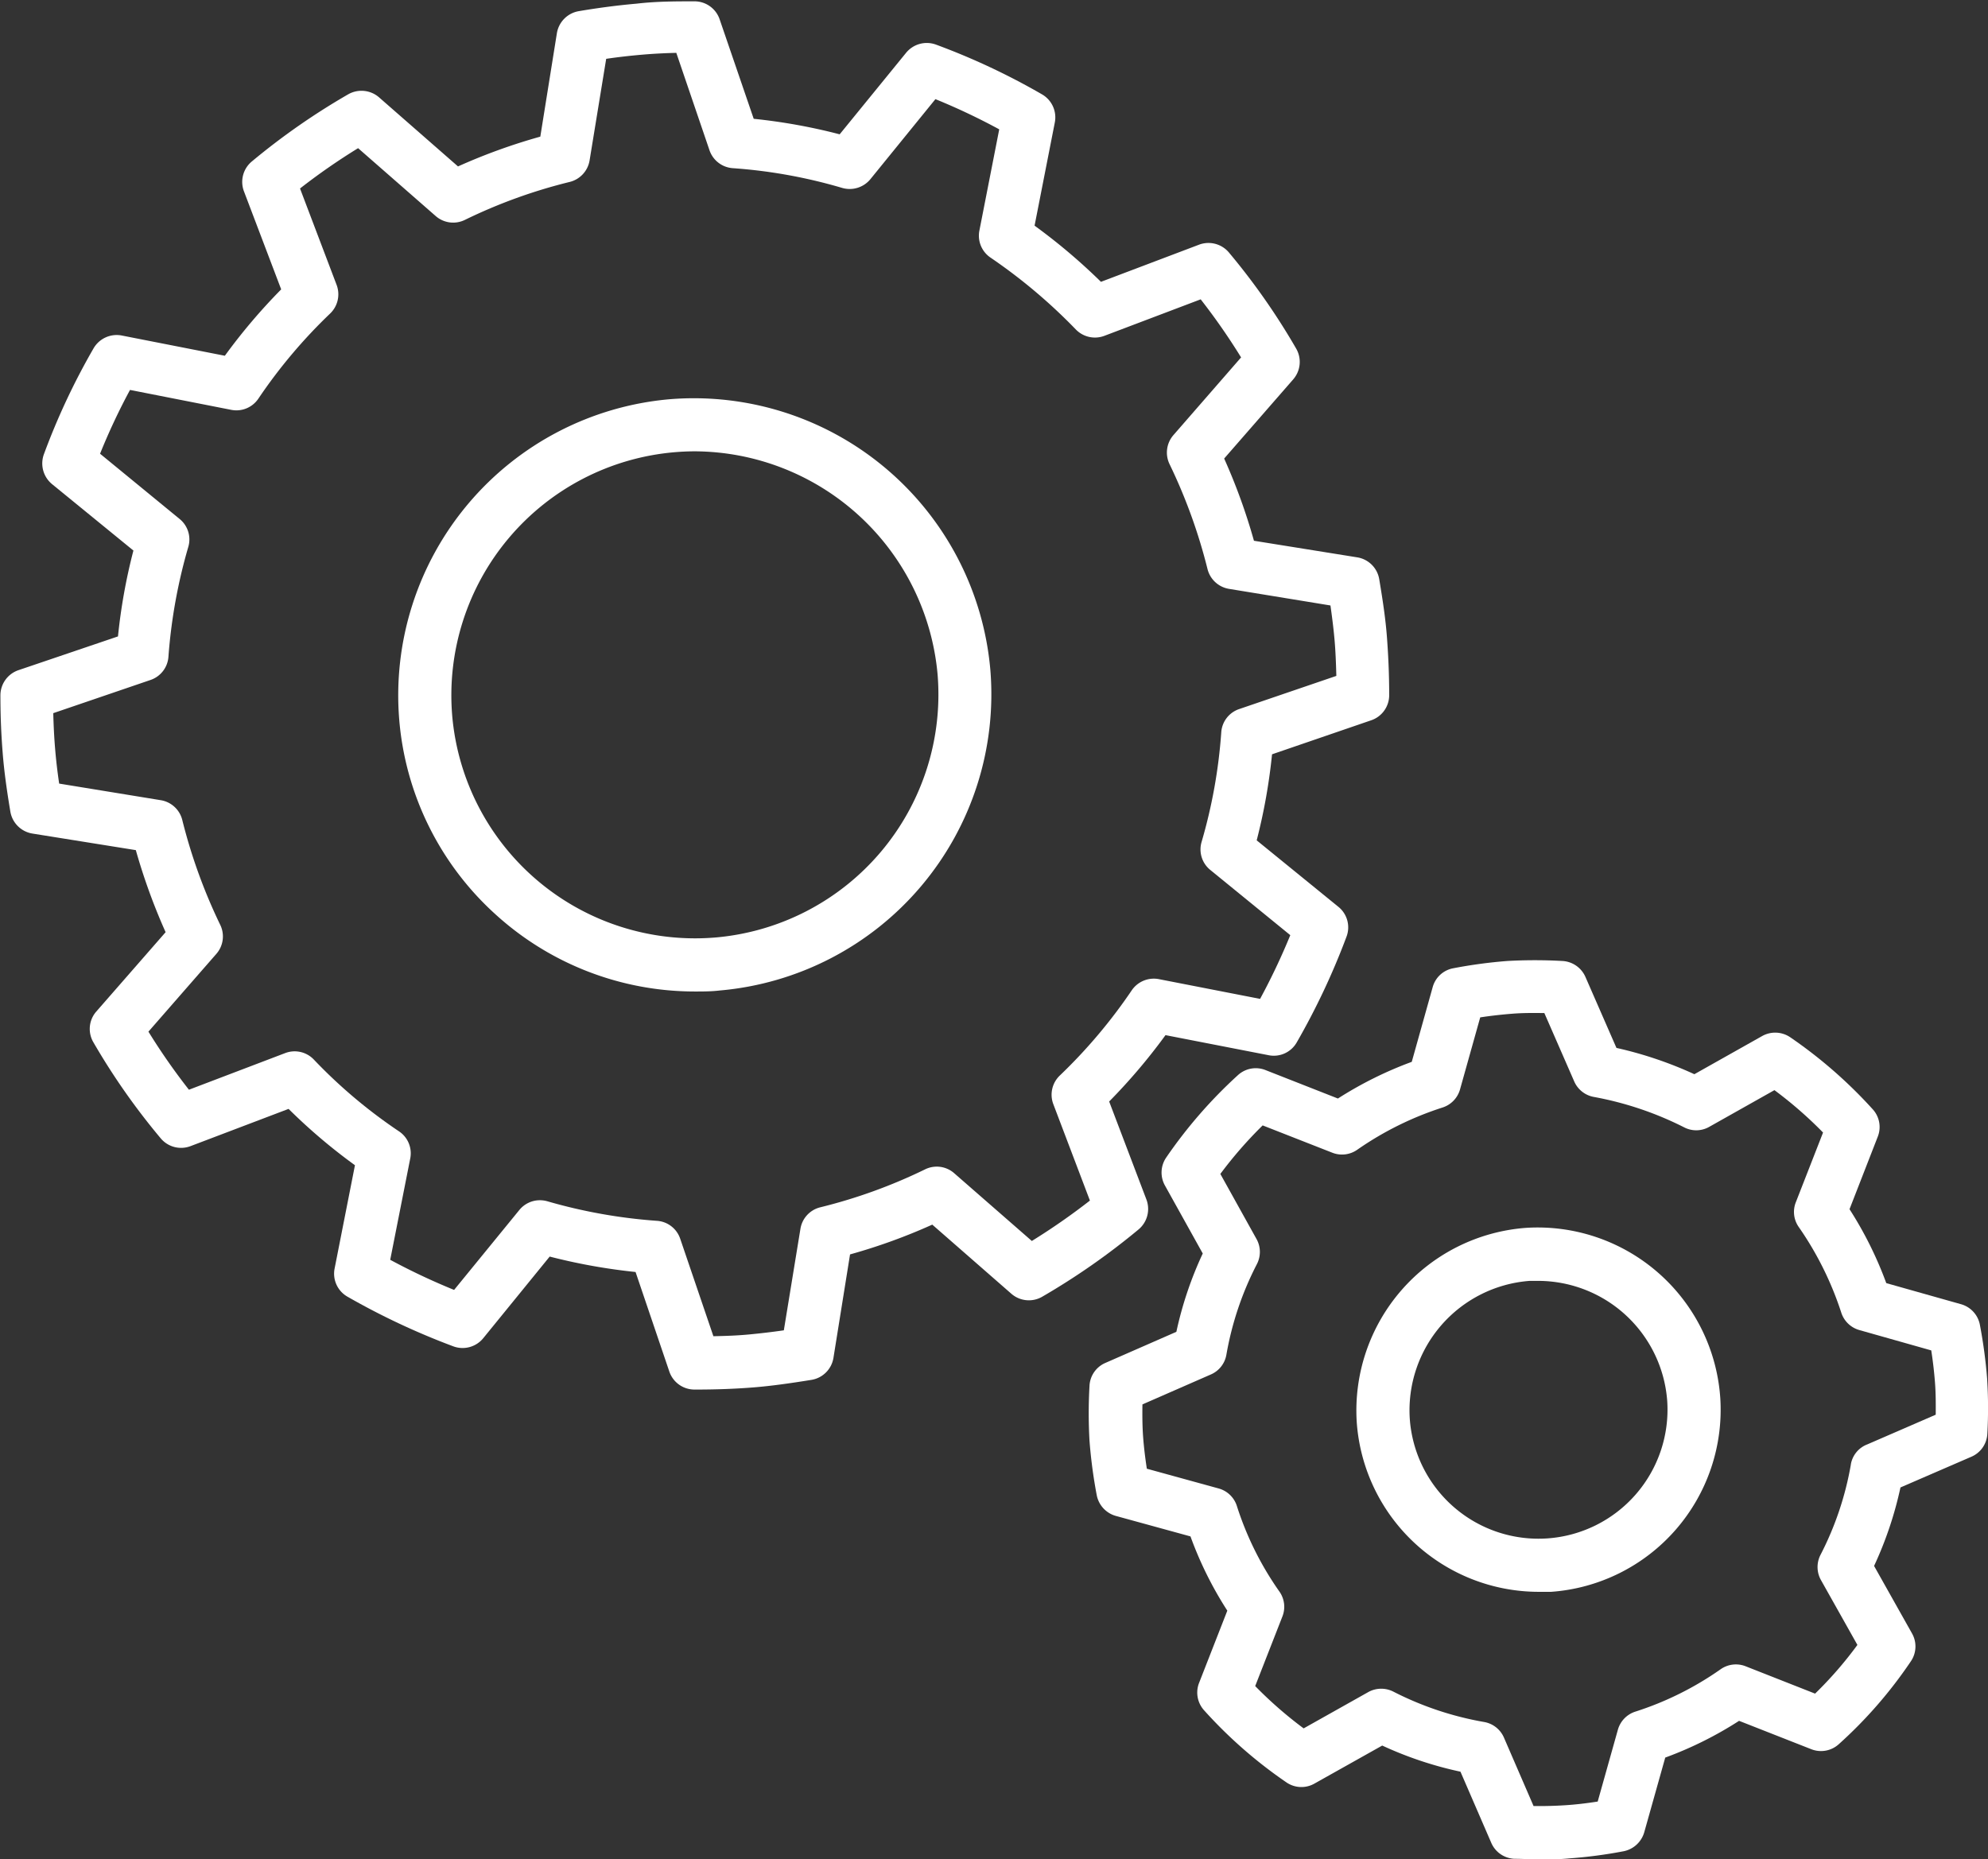
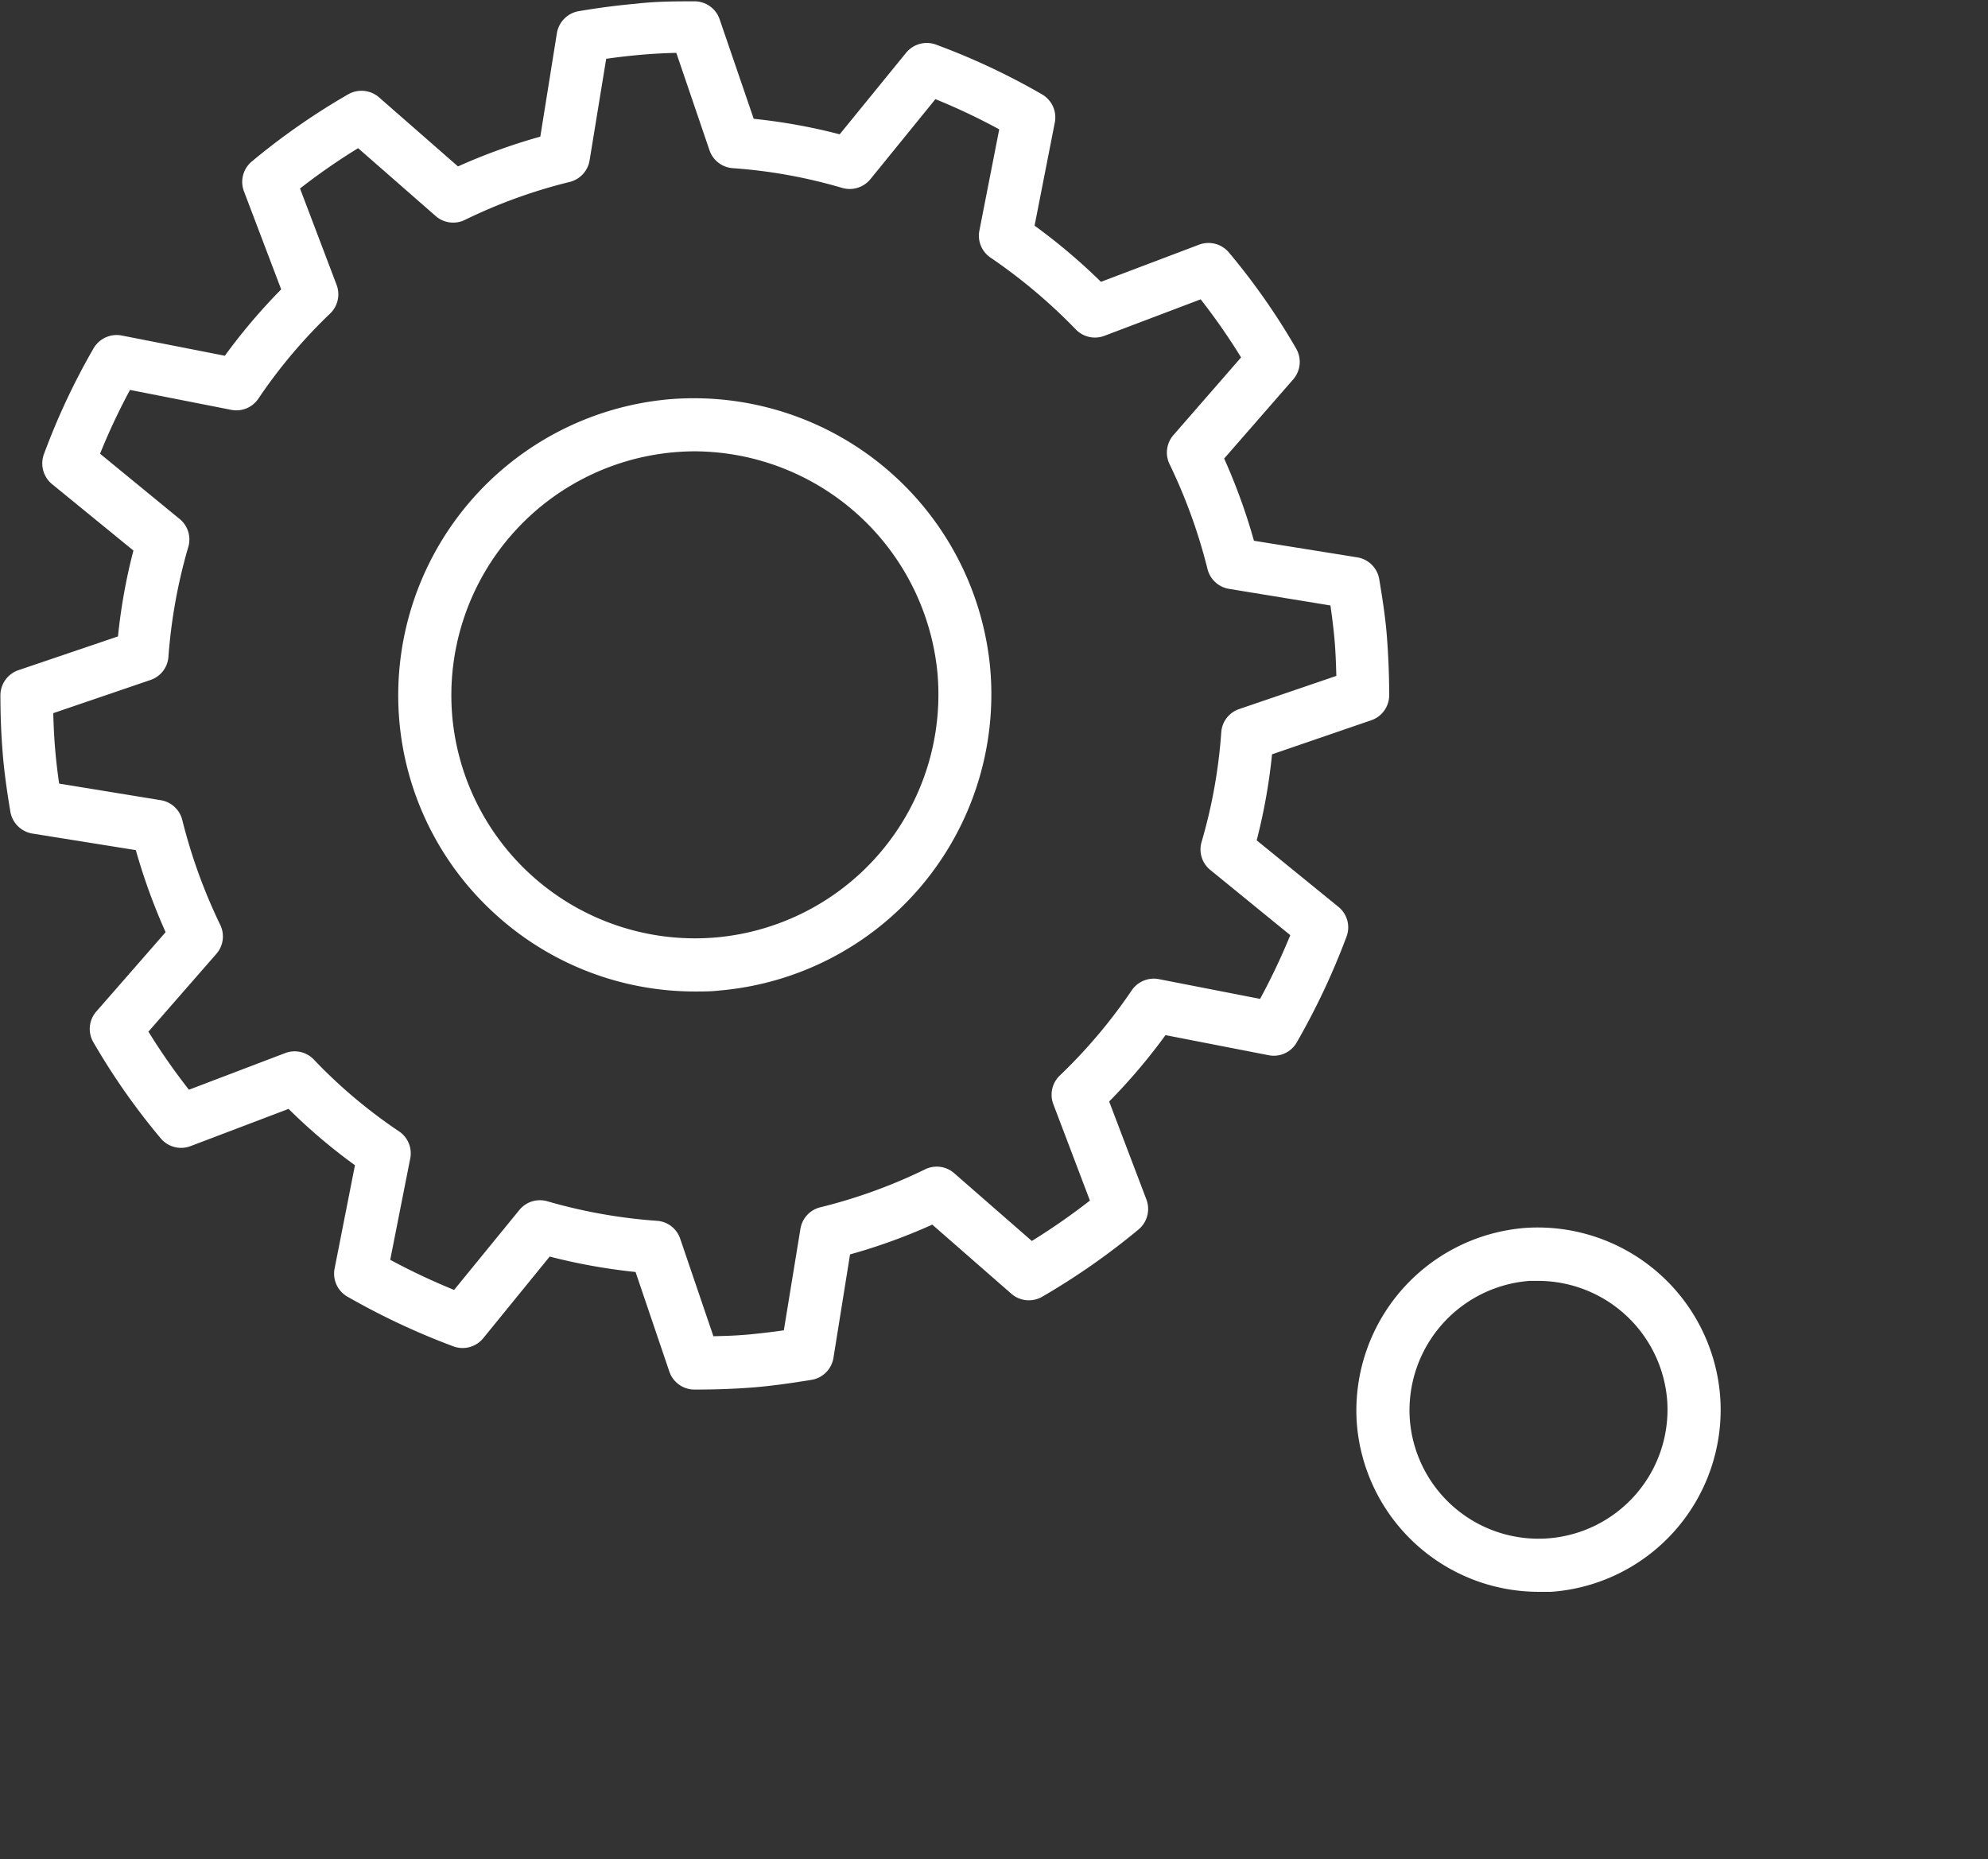
<svg xmlns="http://www.w3.org/2000/svg" id="Icon_and_text" data-name="Icon and text" viewBox="0 0 239.6 224.12">
  <rect x="0" y="0" width="239.6" height="224.12" fill="#333333" stroke="none" />
  <defs>
    <style>.cls-1{fill:#fff;}</style>
  </defs>
  <title>Small_CustomApps</title>
  <path class="cls-1" d="M-1181,1159.83a35.83,35.83,0,0,0-32.6,38.67,35.59,35.59,0,0,0,11.51,23.34,35.69,35.69,0,0,0,24.1,9.38c1,0,2,0,3-.12a35.84,35.84,0,0,0,32.63-38.65A35.87,35.87,0,0,0-1181,1159.83Zm5.5,64.88a29.38,29.38,0,0,1-31.72-26.75,29.41,29.41,0,0,1,26.77-31.74c.82-.07,1.66-.11,2.5-.11a29.53,29.53,0,0,1,29.23,26.88A29.4,29.4,0,0,1-1175.49,1224.71Z" transform="translate(1261.72 -1111.71)" />
  <path class="cls-1" d="M-1123.54,1256.32l-4.5-11.84a70.58,70.58,0,0,0,6.79-8l12.43,2.42a3.18,3.18,0,0,0,3.39-1.55,85.86,85.86,0,0,0,6-12.75,3.18,3.18,0,0,0-1-3.6l-9.83-8a69.36,69.36,0,0,0,1.85-10.37l11.95-4.1a3.2,3.2,0,0,0,2.17-3c0-2.56-.11-4.86-.27-7s-.48-4.31-.93-7a3.2,3.2,0,0,0-2.65-2.64l-12.45-2a71.26,71.26,0,0,0-3.59-9.91l8.32-9.54a3.21,3.21,0,0,0,.36-3.71,81.33,81.33,0,0,0-8.11-11.59,3.22,3.22,0,0,0-3.59-.94l-11.83,4.48a71.05,71.05,0,0,0-8-6.77l2.44-12.44a3.2,3.2,0,0,0-1.55-3.39,82.74,82.74,0,0,0-12.79-6,3.22,3.22,0,0,0-3.59,1l-8,9.82a68.94,68.94,0,0,0-10.36-1.87l-4.11-12a3.2,3.2,0,0,0-3-2.16c-2.22,0-4.61,0-7,.28-2.29.2-4.65.51-7,.91a3.22,3.22,0,0,0-2.61,2.64l-2,12.48a70.36,70.36,0,0,0-9.92,3.59l-9.52-8.33a3.23,3.23,0,0,0-3.7-.37,82.41,82.41,0,0,0-11.59,8.07,3.2,3.2,0,0,0-1,3.6l4.5,11.85a70.2,70.2,0,0,0-6.79,8l-12.43-2.44a3.22,3.22,0,0,0-3.39,1.54,83.09,83.09,0,0,0-6,12.8,3.23,3.23,0,0,0,1,3.58l9.8,8a68.37,68.37,0,0,0-1.86,10.35l-12,4.07a3.21,3.21,0,0,0-2.17,3.06c0,2.77.12,5,.28,7s.46,4.26.92,7a3.22,3.22,0,0,0,2.64,2.63l12.48,2a72.92,72.92,0,0,0,3.59,9.89l-8.35,9.56a3.18,3.18,0,0,0-.35,3.72,81.65,81.65,0,0,0,8.12,11.58,3.2,3.2,0,0,0,3.58.93l11.82-4.49a68.23,68.23,0,0,0,8,6.79l-2.45,12.44a3.19,3.19,0,0,0,1.54,3.4,86.55,86.55,0,0,0,12.79,6,3.21,3.21,0,0,0,3.59-1l8-9.83a70.62,70.62,0,0,0,10.35,1.86l4.07,12a3.2,3.2,0,0,0,3,2.17h.23c2.52,0,4.78-.09,6.91-.26s4.4-.49,7-.91a3.21,3.21,0,0,0,2.64-2.65l2-12.47a69.24,69.24,0,0,0,9.91-3.59l9.53,8.33a3.21,3.21,0,0,0,3.72.36,84.4,84.4,0,0,0,11.59-8.09A3.22,3.22,0,0,0-1123.54,1256.32Zm-11.23-11.52,4.41,11.62a78.68,78.68,0,0,1-7,4.87l-9.36-8.17a3.18,3.18,0,0,0-3.51-.46,63.33,63.33,0,0,1-12.62,4.57,3.19,3.19,0,0,0-2.4,2.6l-2,12.23c-1.46.21-2.84.37-4.21.5s-2.75.18-4.28.21l-4-11.75a3.18,3.18,0,0,0-2.82-2.16,63.58,63.58,0,0,1-13.21-2.36,3.28,3.28,0,0,0-.88-.12,3.19,3.19,0,0,0-2.48,1.18l-7.86,9.63a78.86,78.86,0,0,1-7.7-3.63l2.41-12.2a3.18,3.18,0,0,0-1.36-3.29,61.29,61.29,0,0,1-10.25-8.64,3.19,3.19,0,0,0-3.45-.79l-11.61,4.42a76.19,76.19,0,0,1-4.88-7l8.18-9.37a3.19,3.19,0,0,0,.48-3.49,65.17,65.17,0,0,1-4.58-12.65,3.2,3.2,0,0,0-2.6-2.39l-12.24-2c-.23-1.56-.38-2.9-.49-4.23s-.18-2.68-.22-4.26l11.72-4a3.19,3.19,0,0,0,2.16-2.79,64,64,0,0,1,2.38-13.2,3.18,3.18,0,0,0-1-3.39l-9.62-7.89a76.11,76.11,0,0,1,3.61-7.69l12.2,2.4a3.19,3.19,0,0,0,3.27-1.35,62.62,62.62,0,0,1,8.65-10.26,3.21,3.21,0,0,0,.78-3.45l-4.41-11.62a76.16,76.16,0,0,1,7-4.86l9.35,8.18a3.2,3.2,0,0,0,3.51.47,63,63,0,0,1,12.64-4.58,3.21,3.21,0,0,0,2.4-2.6l2-12.24c1.43-.21,2.85-.37,4.23-.49s2.64-.19,4.22-.23l4,11.74a3.2,3.2,0,0,0,2.8,2.16,61.72,61.72,0,0,1,13.19,2.38,3.23,3.23,0,0,0,3.4-1.05l7.84-9.65a77.11,77.11,0,0,1,7.69,3.64l-2.39,12.2a3.19,3.19,0,0,0,1.34,3.26,65.7,65.7,0,0,1,10.28,8.66,3.21,3.21,0,0,0,3.44.77l11.61-4.4a76.87,76.87,0,0,1,4.87,7l-8.16,9.37a3.21,3.21,0,0,0-.46,3.5,65.27,65.27,0,0,1,4.57,12.63,3.21,3.21,0,0,0,2.6,2.4l12.22,2c.22,1.56.39,2.94.5,4.22s.17,2.74.21,4.27l-11.72,4a3.18,3.18,0,0,0-2.15,2.81,62.64,62.64,0,0,1-2.37,13.2,3.18,3.18,0,0,0,1.05,3.38l9.64,7.86a78.78,78.78,0,0,1-3.64,7.68l-12.2-2.38a3.22,3.22,0,0,0-3.27,1.35,63.21,63.21,0,0,1-8.65,10.25A3.2,3.2,0,0,0-1134.77,1244.8Z" transform="translate(1261.72 -1111.71)" />
  <path class="cls-1" d="M-1077.81,1259.71a22.08,22.08,0,0,0-20.39,23.44,22,22,0,0,0,21.88,20.43c.51,0,1,0,1.54,0a22,22,0,0,0,20.39-23.41A22.06,22.06,0,0,0-1077.81,1259.71Zm2.59,37.43a15.55,15.55,0,0,1-16.59-14.43,15.65,15.65,0,0,1,14.45-16.61l1.06,0a15.62,15.62,0,0,1,15.52,14.5A15.56,15.56,0,0,1-1075.22,1297.14Z" transform="translate(1261.72 -1111.71)" />
-   <path class="cls-1" d="M-1022.22,1278v-.06a60.09,60.09,0,0,0-.88-6.56,3.2,3.2,0,0,0-2.28-2.47l-9-2.54a45.41,45.41,0,0,0-4.43-8.91l3.4-8.73a3.17,3.17,0,0,0-.6-3.31,56.19,56.19,0,0,0-9.94-8.68,3.22,3.22,0,0,0-3.39-.15l-8.17,4.6a47,47,0,0,0-9.39-3.17l-3.74-8.56a3.22,3.22,0,0,0-2.8-1.92,59.61,59.61,0,0,0-6.59,0,58.18,58.18,0,0,0-6.54.88,3.16,3.16,0,0,0-2.48,2.28l-2.52,9a45.83,45.83,0,0,0-8.9,4.42l-8.73-3.43a3.18,3.18,0,0,0-3.33.62,57,57,0,0,0-8.64,9.93,3.2,3.2,0,0,0-.15,3.36l4.56,8.2a44.27,44.27,0,0,0-3.18,9.44l-8.56,3.75a3.17,3.17,0,0,0-1.91,2.77,58.2,58.2,0,0,0,0,6.61,59.9,59.9,0,0,0,.87,6.55,3.23,3.23,0,0,0,2.3,2.51l9,2.47a44.43,44.43,0,0,0,4.44,8.95l-3.4,8.7a3.19,3.19,0,0,0,.59,3.3,55.3,55.3,0,0,0,9.92,8.69,3.18,3.18,0,0,0,3.38.16l8.18-4.59a44.66,44.66,0,0,0,9.43,3.15l3.71,8.57a3.19,3.19,0,0,0,2.79,1.93c1,0,2,.07,3,.07,1.26,0,2.44,0,3.62-.12a56.18,56.18,0,0,0,6.54-.86,3.25,3.25,0,0,0,2.49-2.29l2.53-9a45.06,45.06,0,0,0,8.9-4.43l8.7,3.42a3.19,3.19,0,0,0,3.3-.59,53.94,53.94,0,0,0,8.7-10,3.18,3.18,0,0,0,.14-3.37l-4.57-8.13a44.82,44.82,0,0,0,3.18-9.46l8.54-3.7a3.18,3.18,0,0,0,1.93-2.76A56,56,0,0,0-1022.22,1278Zm-16.43,10.25a37.81,37.81,0,0,1-3.67,10.9,3.21,3.21,0,0,0,.06,3l4.4,7.83a46.48,46.48,0,0,1-5.1,5.87l-8.38-3.3a3.2,3.2,0,0,0-3,.36,38,38,0,0,1-10.28,5.11,3.2,3.2,0,0,0-2.11,2.19l-2.43,8.65c-1.36.21-2.62.36-3.85.44s-2.56.12-3.88.1l-3.57-8.25a3.2,3.2,0,0,0-2.39-1.88,38.46,38.46,0,0,1-10.9-3.64,3.22,3.22,0,0,0-3,0l-7.85,4.41a48.94,48.94,0,0,1-5.84-5.1l3.28-8.39a3.18,3.18,0,0,0-.36-3,37.86,37.86,0,0,1-5.13-10.32,3.19,3.19,0,0,0-2.2-2.11l-8.65-2.38c-.21-1.38-.36-2.64-.45-3.86s-.1-2.56-.08-3.89l8.25-3.61a3.18,3.18,0,0,0,1.87-2.39,37.86,37.86,0,0,1,3.66-10.88,3.2,3.2,0,0,0,0-3l-4.39-7.9a50.16,50.16,0,0,1,5.1-5.85l8.39,3.29a3.19,3.19,0,0,0,3-.35,38.66,38.66,0,0,1,10.3-5.1,3.2,3.2,0,0,0,2.1-2.19l2.43-8.67c1.3-.2,2.59-.34,3.84-.44s2.41-.1,3.89-.08l3.6,8.24a3.2,3.2,0,0,0,2.37,1.87,40,40,0,0,1,10.91,3.68,3.16,3.16,0,0,0,3-.08l7.85-4.42a49,49,0,0,1,5.86,5.11l-3.28,8.4a3.16,3.16,0,0,0,.36,3,39.31,39.31,0,0,1,5.12,10.32,3.2,3.2,0,0,0,2.18,2.09l8.66,2.45c.2,1.28.35,2.58.45,3.86s.1,2.64.09,3.89l-8.25,3.58A3.14,3.14,0,0,0-1038.65,1288.22Z" transform="translate(1261.72 -1111.71)" />
</svg>